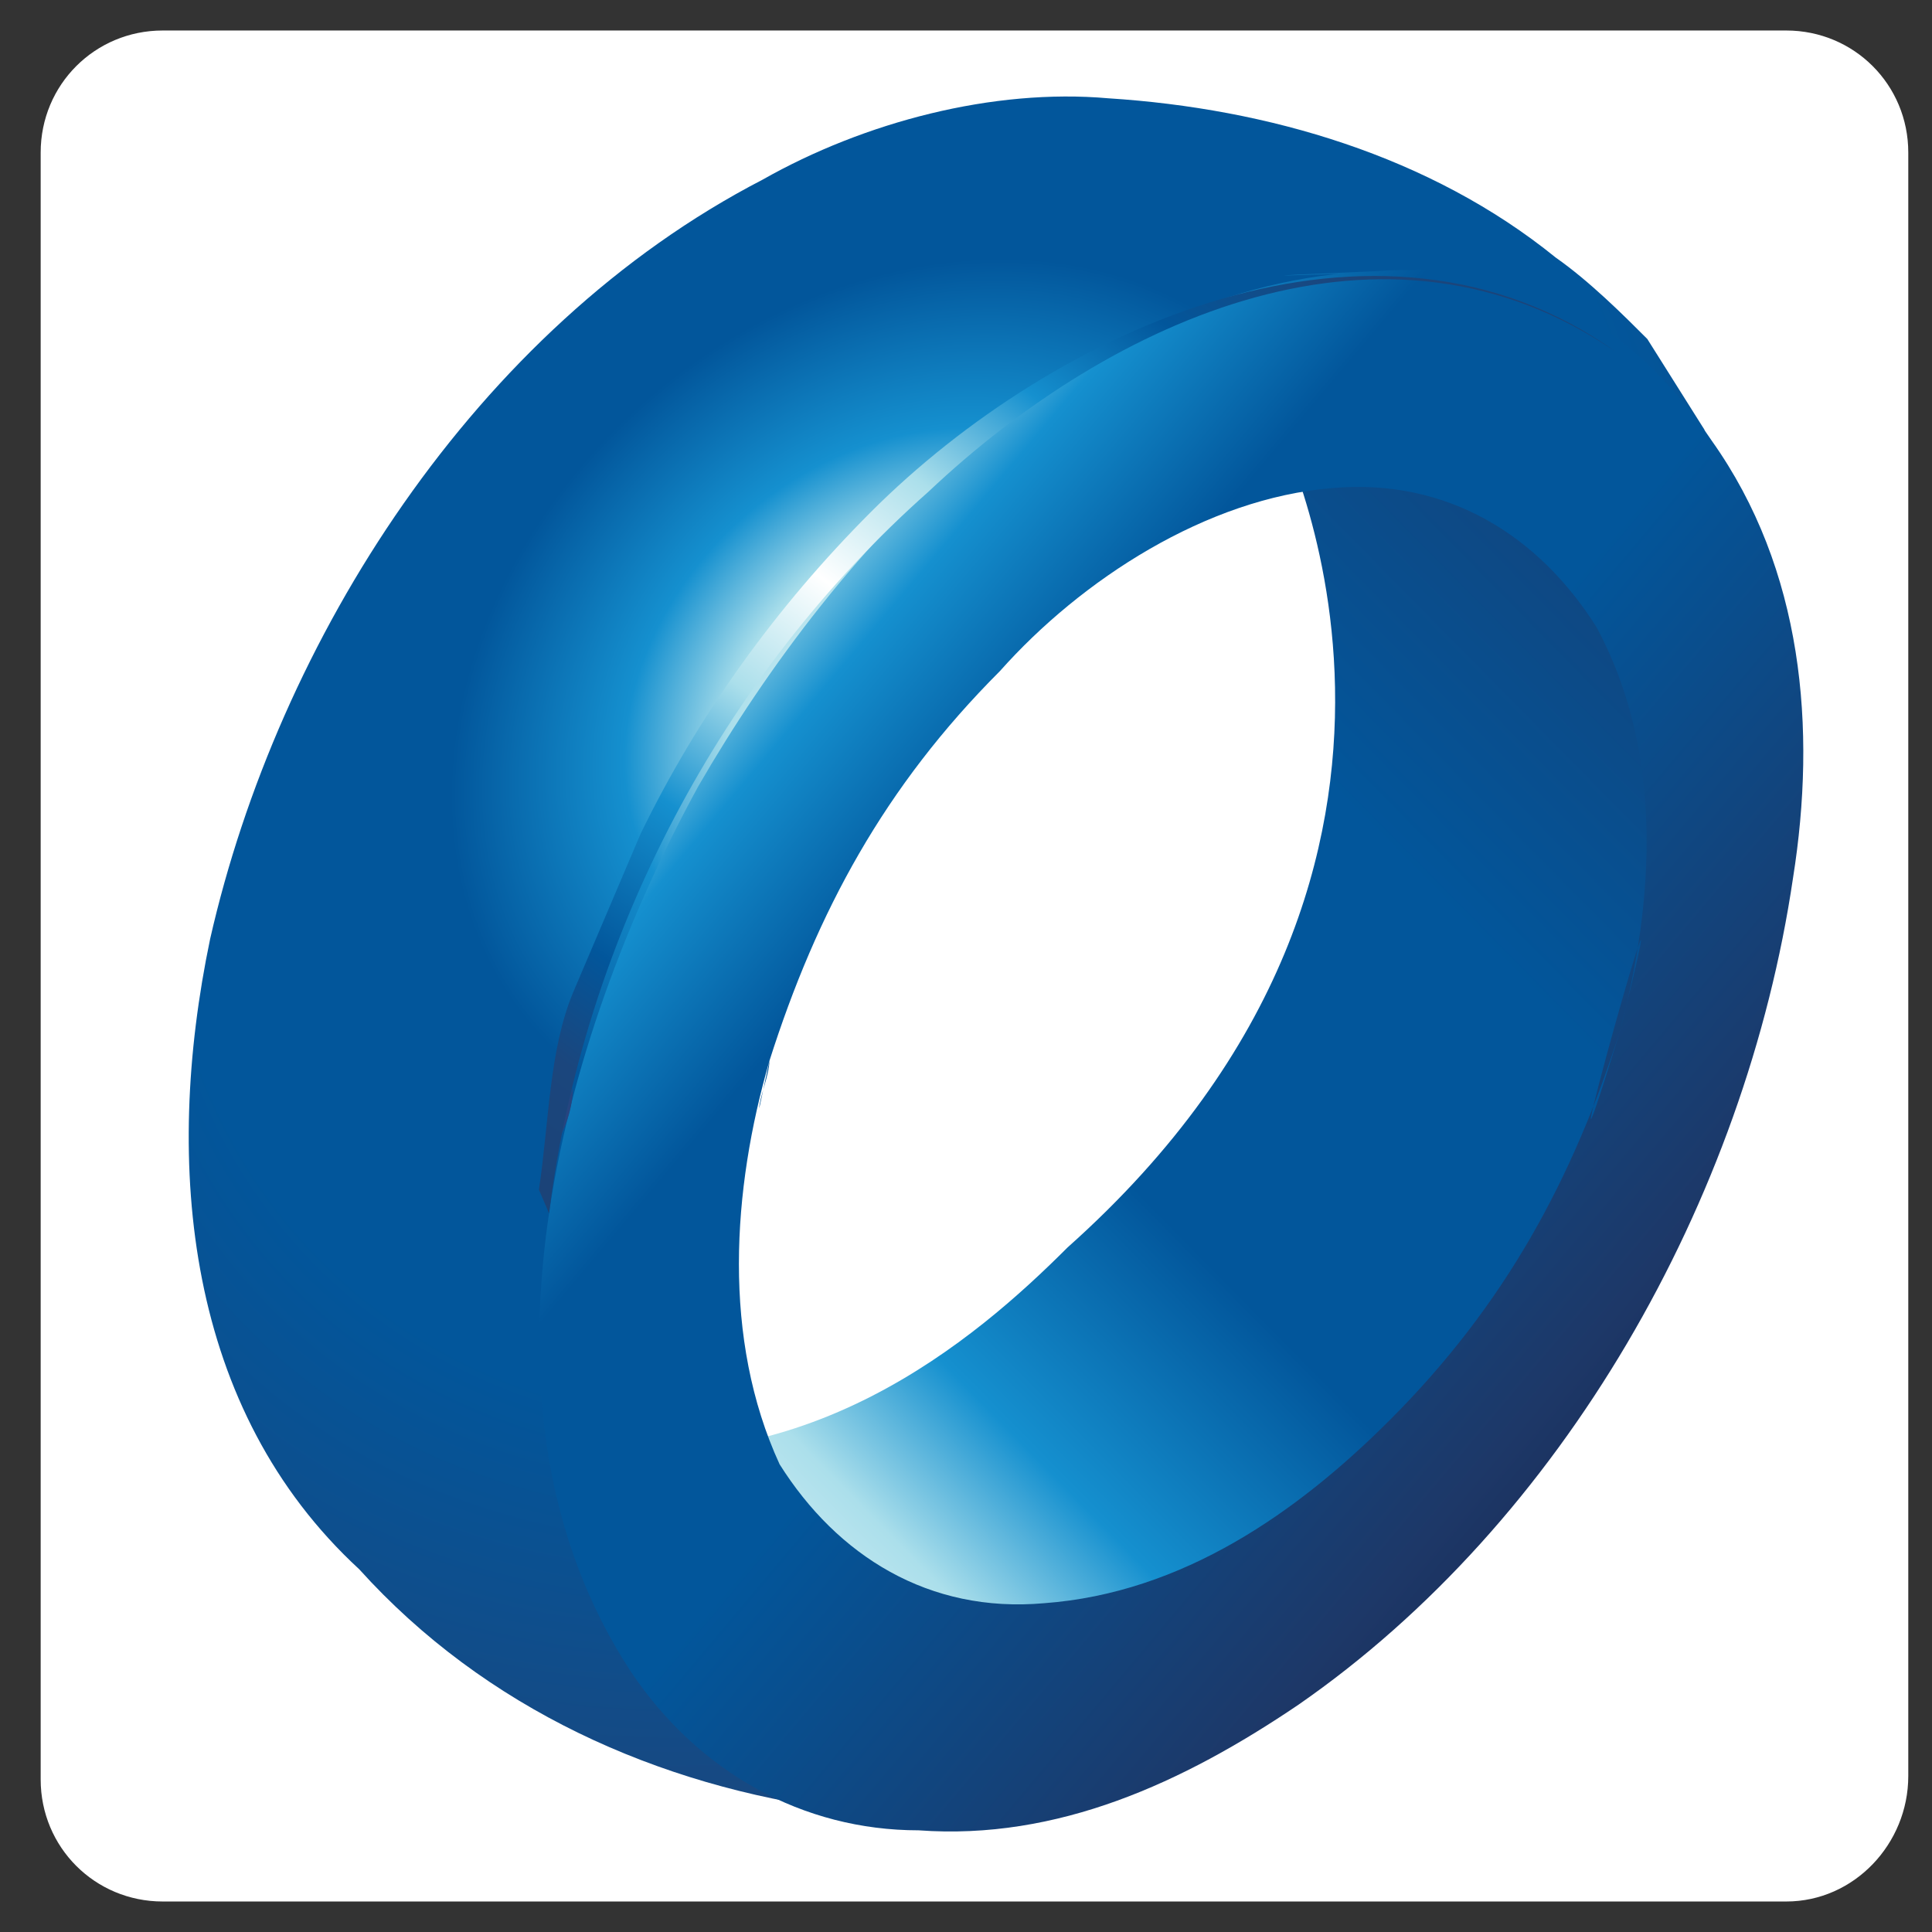
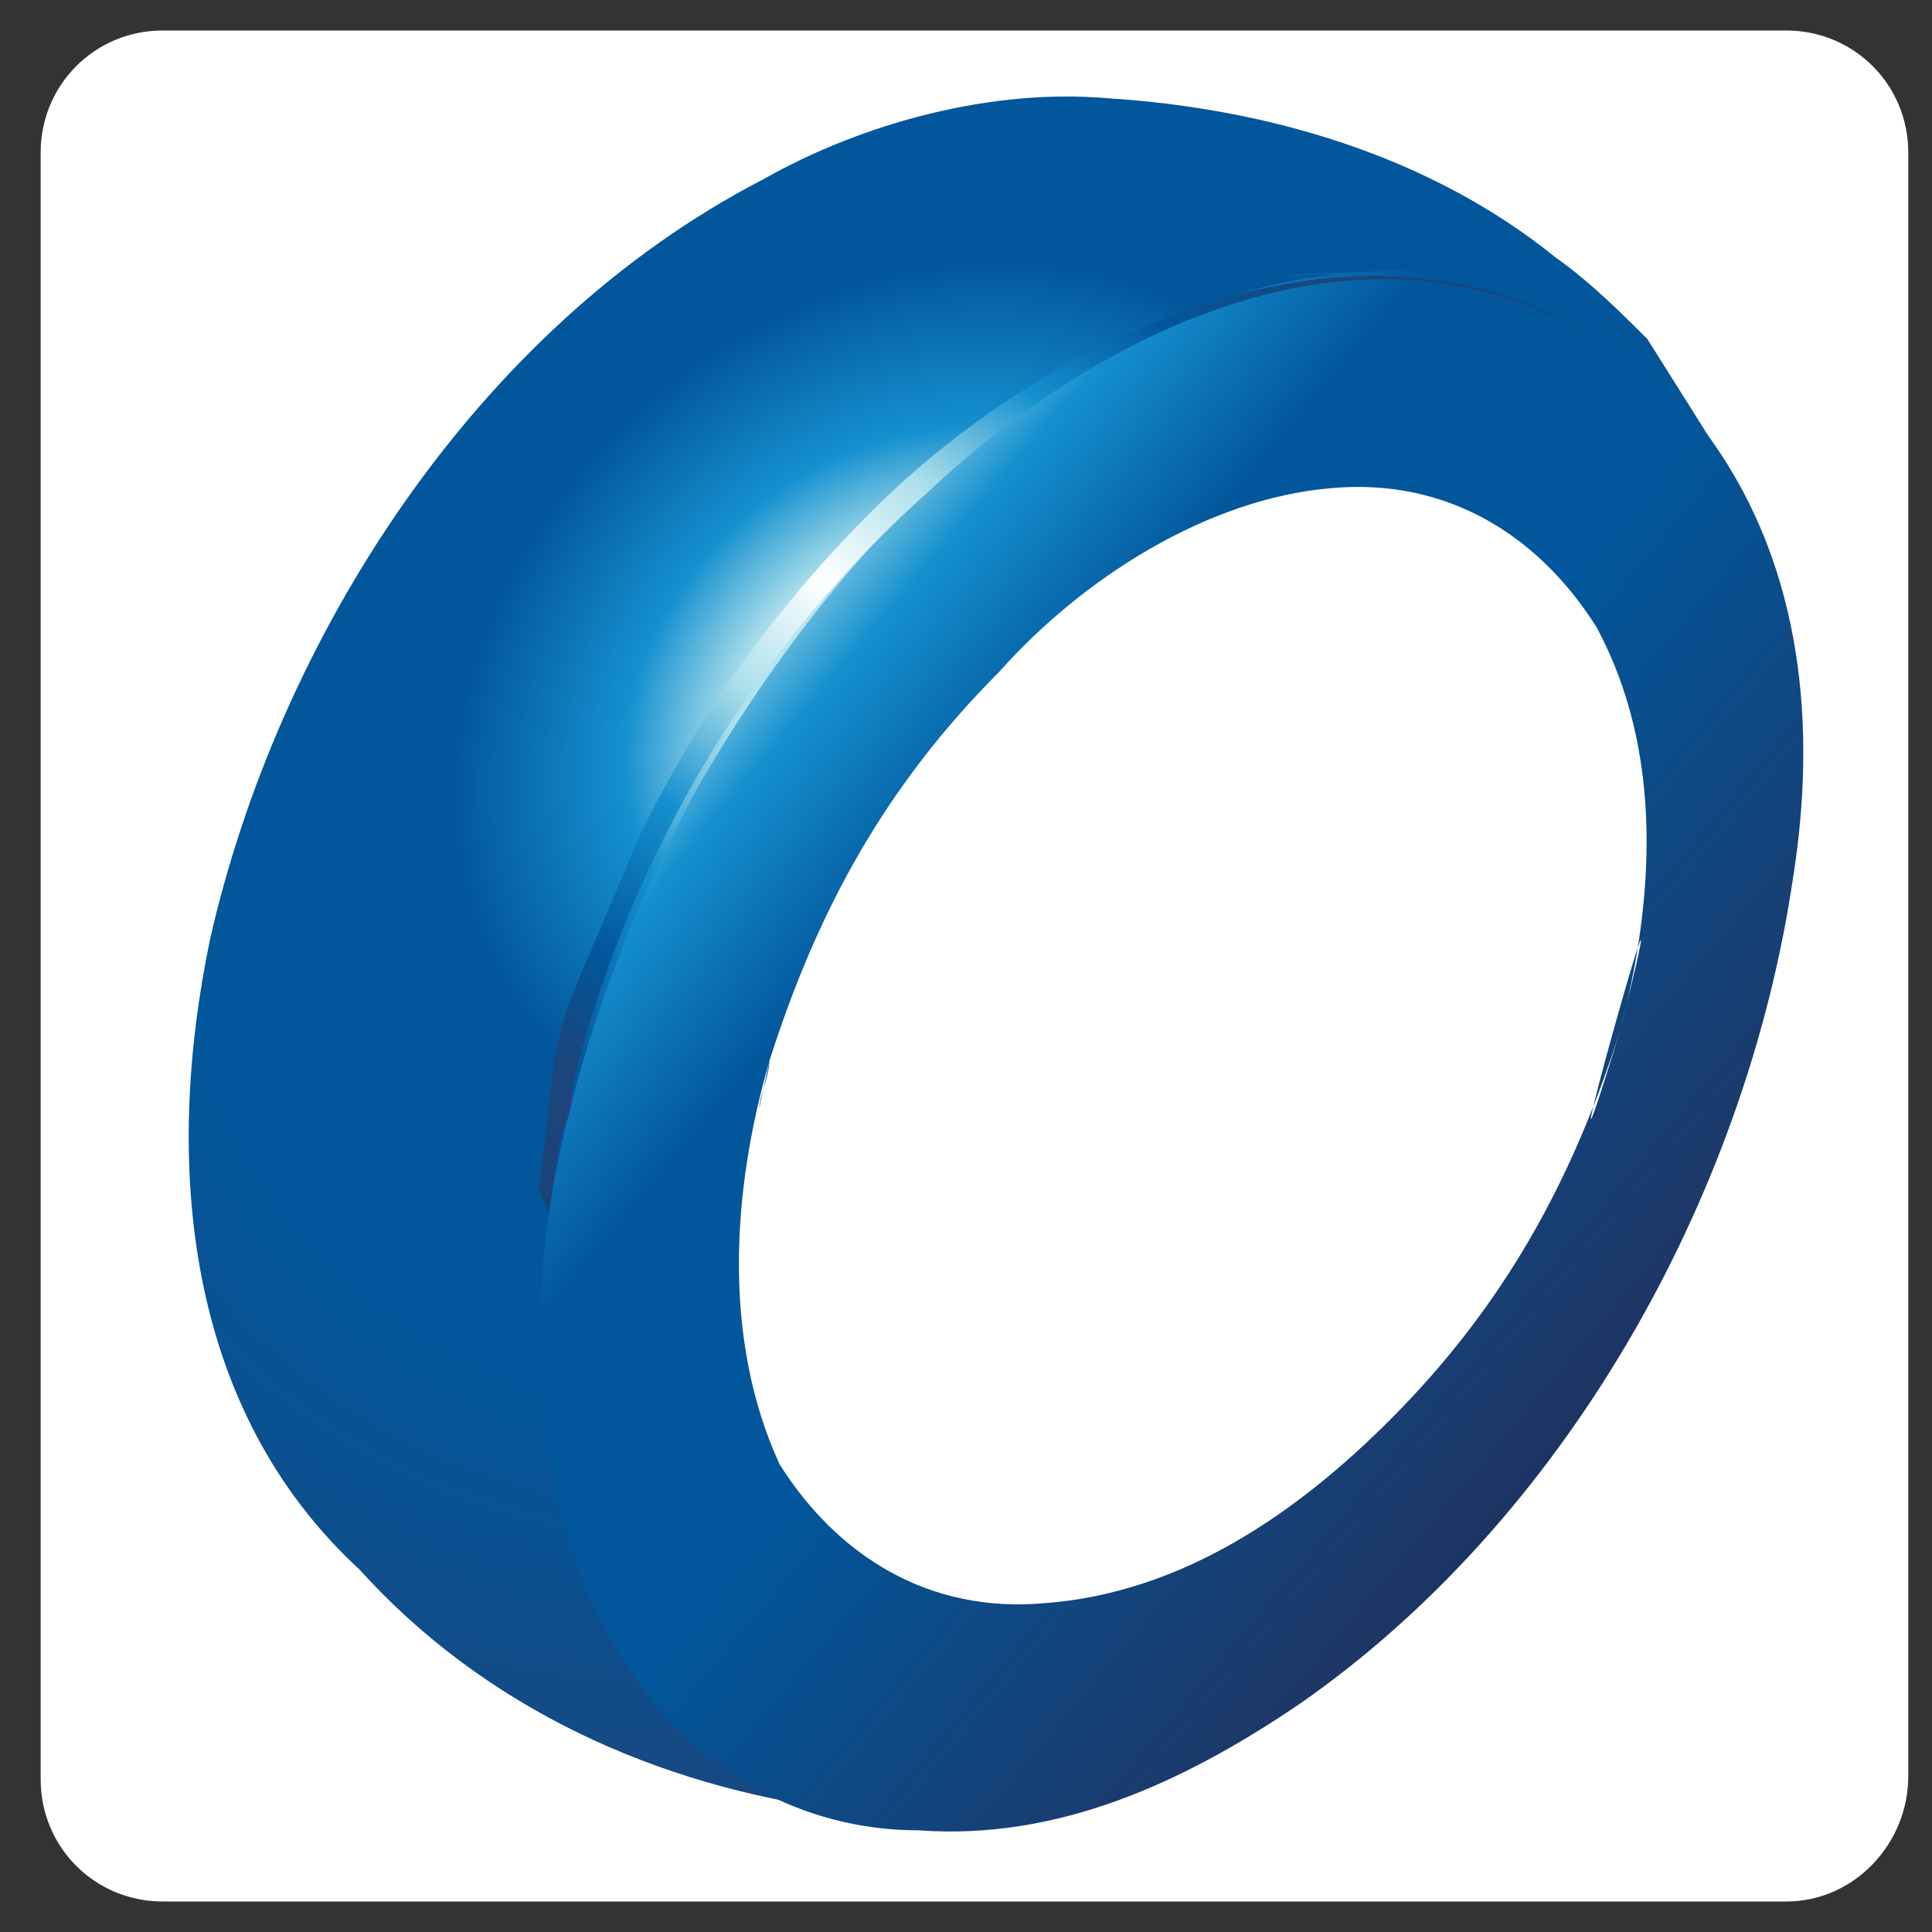
<svg xmlns="http://www.w3.org/2000/svg" version="1.1" id="Layer_1" x="0px" y="0px" viewBox="0 0 57 57" style="enable-background:new 0 0 57 57;" xml:space="preserve">
  <rect x="0" y="0" width="57" height="57" fill="#333333" stroke="none" />
  <style type="text/css">
	.st0{fill:#FFFFFF;}
	.st1{fill:url(#SVGID_1_);}
	.st2{fill:url(#SVGID_00000028311470427779983040000000445655686265140661_);}
	.st3{fill:url(#SVGID_00000060732998219758824840000001904333962236640438_);}
	.st4{fill:url(#SVGID_00000002358374925146399330000008603024385038343297_);}
	.st5{fill:url(#SVGID_00000155124433264420892900000007743902848197701505_);}
	.st6{fill:url(#SVGID_00000017499118545684588250000001354664781189217461_);}
</style>
  <path class="st0" d="M52.7,56.1H4.8c-2,0-3.6-1.6-3.6-3.6V4.5c0-2,1.6-3.6,3.6-3.6h47.9c2,0,3.6,1.6,3.6,3.6v47.9  C56.3,54.4,54.7,56.1,52.7,56.1z" />
  <g>
    <linearGradient id="SVGID_1_" gradientUnits="userSpaceOnUse" x1="35.736" y1="7.836" x2="23.269" y2="22.281" gradientTransform="matrix(1 0 0 -1 0 57)">
      <stop offset="0" style="stop-color:#FFFFFF" />
      <stop offset="7.000000e-02" style="stop-color:#B6D4E5" />
      <stop offset="0.231" style="stop-color:#428DBF" />
      <stop offset="0.291" style="stop-color:#2778B5" />
      <stop offset="0.318" style="stop-color:#2273B2" />
      <stop offset="0.493" style="stop-color:#245C9E" />
      <stop offset="0.667" style="stop-color:#1F4A8E" />
      <stop offset="0.838" style="stop-color:#284182" />
      <stop offset="1" style="stop-color:#2A3E80" />
    </linearGradient>
    <path class="st1" d="M28.8,53.1c-8.8,0.3-13.5-8.8-10.5-20.7l0,0C15.2,44.3,20,53.7,28.8,53.1c5.8,0,12.2-4.4,16.6-10.8   C41,48.3,34.9,52.7,28.8,53.1z" />
    <radialGradient id="SVGID_00000082357162856145422150000016691172346498318213_" cx="-654.544" cy="-32.764" r="38.666" gradientTransform="matrix(-0.753 -0.499 -0.687 0.861 -488.69 -277.702)" gradientUnits="userSpaceOnUse">
      <stop offset="0" style="stop-color:#FFFFFF" />
      <stop offset="0.13" style="stop-color:#ABDFEB" />
      <stop offset="0.21" style="stop-color:#1590CF" />
      <stop offset="0.34" style="stop-color:#02569B" />
      <stop offset="0.55" style="stop-color:#02569B" />
      <stop offset="0.89" style="stop-color:#1B467D" />
      <stop offset="1" style="stop-color:#1A3F71" />
    </radialGradient>
    <path style="fill:url(#SVGID_00000082357162856145422150000016691172346498318213_);" d="M17.3,31.7c-3,9.1,1,18.6,7.5,21.7   c-5.4-0.7-10.5-3-14.2-7.1c-5.1-4.7-5.8-11.9-4.4-18.6l0,0c2-8.8,7.8-18,16.3-22.4c3-1.7,6.8-2.7,10.2-2.4   c4.7,0.3,9.5,1.7,13.2,4.7c1,0.7,2,1.7,2.7,2.4l1.7,2.7c-3.4-2.4-7.1-3.4-11.2-2.7c-3,0.3-6.4,1.7-9.1,3.4   C23.7,17.8,19.6,24.6,17.3,31.7" />
    <linearGradient id="SVGID_00000031181190223458079420000005211795956254439323_" gradientUnits="userSpaceOnUse" x1="18.382" y1="8.799" x2="60.248" y2="50.062" gradientTransform="matrix(1 0 0 -1 0 57)">
      <stop offset="0" style="stop-color:#FFFFFF" />
      <stop offset="0.13" style="stop-color:#ABDFEB" />
      <stop offset="0.21" style="stop-color:#1590CF" />
      <stop offset="0.34" style="stop-color:#02569B" />
      <stop offset="0.55" style="stop-color:#02569B" />
      <stop offset="0.89" style="stop-color:#1D3868" />
      <stop offset="1" style="stop-color:#192A54" />
    </linearGradient>
-     <path style="fill:url(#SVGID_00000031181190223458079420000005211795956254439323_);" d="M37.6,12.4c0,0,6.8,12.9-6.1,24.4   c-2.7,2.7-7.8,7.1-14.9,5.8C19,46.6,23.7,50,28.4,50c3.7,0,6.8-2,9.5-4.4c2.4-2,4.7-4.4,6.4-7.1c3-4.1,5.8-9.5,5.1-14.6   C48.8,17.5,43.3,14.1,37.6,12.4C37.6,12.4,60.3,19.2,37.6,12.4z" />
    <linearGradient id="SVGID_00000020371012991199379790000008124141178393842321_" gradientUnits="userSpaceOnUse" x1="16.221" y1="41.284" x2="49.593" y2="13.2" gradientTransform="matrix(1 0 0 -1 0 57)">
      <stop offset="0" style="stop-color:#FFFFFF" />
      <stop offset="0.13" style="stop-color:#ABDFEB" />
      <stop offset="0.21" style="stop-color:#1590CF" />
      <stop offset="0.34" style="stop-color:#02569B" />
      <stop offset="0.55" style="stop-color:#02569B" />
      <stop offset="0.89" style="stop-color:#1D3868" />
      <stop offset="1" style="stop-color:#192A54" />
    </linearGradient>
    <path style="fill:url(#SVGID_00000020371012991199379790000008124141178393842321_);" d="M40.6,8c-8.8,0.3-15.9,8.1-20,15.2   c-4.1,7.5-7.1,18.3-2,26.1c2,3,5.1,4.7,8.5,4.7c4.1,0.3,7.8-1.4,11.2-3.7c7.8-5.4,13.2-14.9,14.6-24.4c0.7-4.4,0.3-9.1-2.4-12.9   C48.1,9.4,44.7,7.7,40.6,8C31.2,8.4,50.1,7.7,40.6,8z M47.8,30.4c-1.4,4.4-3.4,8.1-6.8,11.5c-2.7,2.7-6.1,5.1-10.2,5.4   c-3.4,0.3-6.1-1.4-7.8-4.1c-1.7-3.7-1.4-8.1-0.3-11.9l-0.3,1.4c0-0.3,0.3-1,0.3-1.4c1.4-4.4,3.4-8.1,6.8-11.5   c2.4-2.7,6.1-5.1,9.8-5.4c3.4-0.3,6.1,1.4,7.8,4.1C49.1,22.2,48.8,26.6,47.8,30.4C45,39.5,50.1,21.2,47.8,30.4z" />
    <linearGradient id="SVGID_00000155859221506951253240000001389427194343783573_" gradientUnits="userSpaceOnUse" x1="28.652" y1="64.67" x2="12.303" y2="9.199" gradientTransform="matrix(1 0 0 -1 0 57)">
      <stop offset="0" style="stop-color:#FFFFFF" />
      <stop offset="7.000000e-02" style="stop-color:#B2D0E0" />
      <stop offset="0.231" style="stop-color:#4387B5" />
      <stop offset="0.291" style="stop-color:#2B71A9" />
      <stop offset="0.318" style="stop-color:#276EA7" />
      <stop offset="0.493" style="stop-color:#255994" />
      <stop offset="0.667" style="stop-color:#224883" />
      <stop offset="0.838" style="stop-color:#2C407B" />
      <stop offset="1" style="stop-color:#2D3E78" />
    </linearGradient>
    <path style="fill:url(#SVGID_00000155859221506951253240000001389427194343783573_);" d="M16.9,32.1c0,0.7-0.3,1.4-0.7,2L16.9,32.1   z" />
    <linearGradient id="SVGID_00000139973981728819267180000004684575747595180213_" gradientUnits="userSpaceOnUse" x1="15.992" y1="16.162" x2="45.574" y2="56.667" gradientTransform="matrix(1 0 0 -1 0 57)">
      <stop offset="0" style="stop-color:#1A3F71" />
      <stop offset="0.16" style="stop-color:#1B467D" />
      <stop offset="0.224" style="stop-color:#02569B" />
      <stop offset="0.32" style="stop-color:#1590CF" />
      <stop offset="0.4" style="stop-color:#ABDFEB" />
      <stop offset="0.48" style="stop-color:#FFFFFF" />
      <stop offset="0.56" style="stop-color:#ABDFEB" />
      <stop offset="0.64" style="stop-color:#1590CF" />
      <stop offset="0.72" style="stop-color:#02569B" />
      <stop offset="0.8" style="stop-color:#1B467D" />
      <stop offset="1" style="stop-color:#1A3F71" />
    </linearGradient>
    <path style="fill:url(#SVGID_00000139973981728819267180000004684575747595180213_);" d="M15.9,35.1c0.3-2,0.3-4.1,1-5.8l2-4.7   c1.7-3.5,4-6.7,6.8-9.5c5.4-5.4,14.9-9.8,22-4.7l0,0c-6.8-4.7-14.9-1-20.3,4.1c-6.1,5.4-10.2,13.2-11.2,21.3L15.9,35.1   C16.6,32.4,15.9,35.1,15.9,35.1z" />
  </g>
</svg>